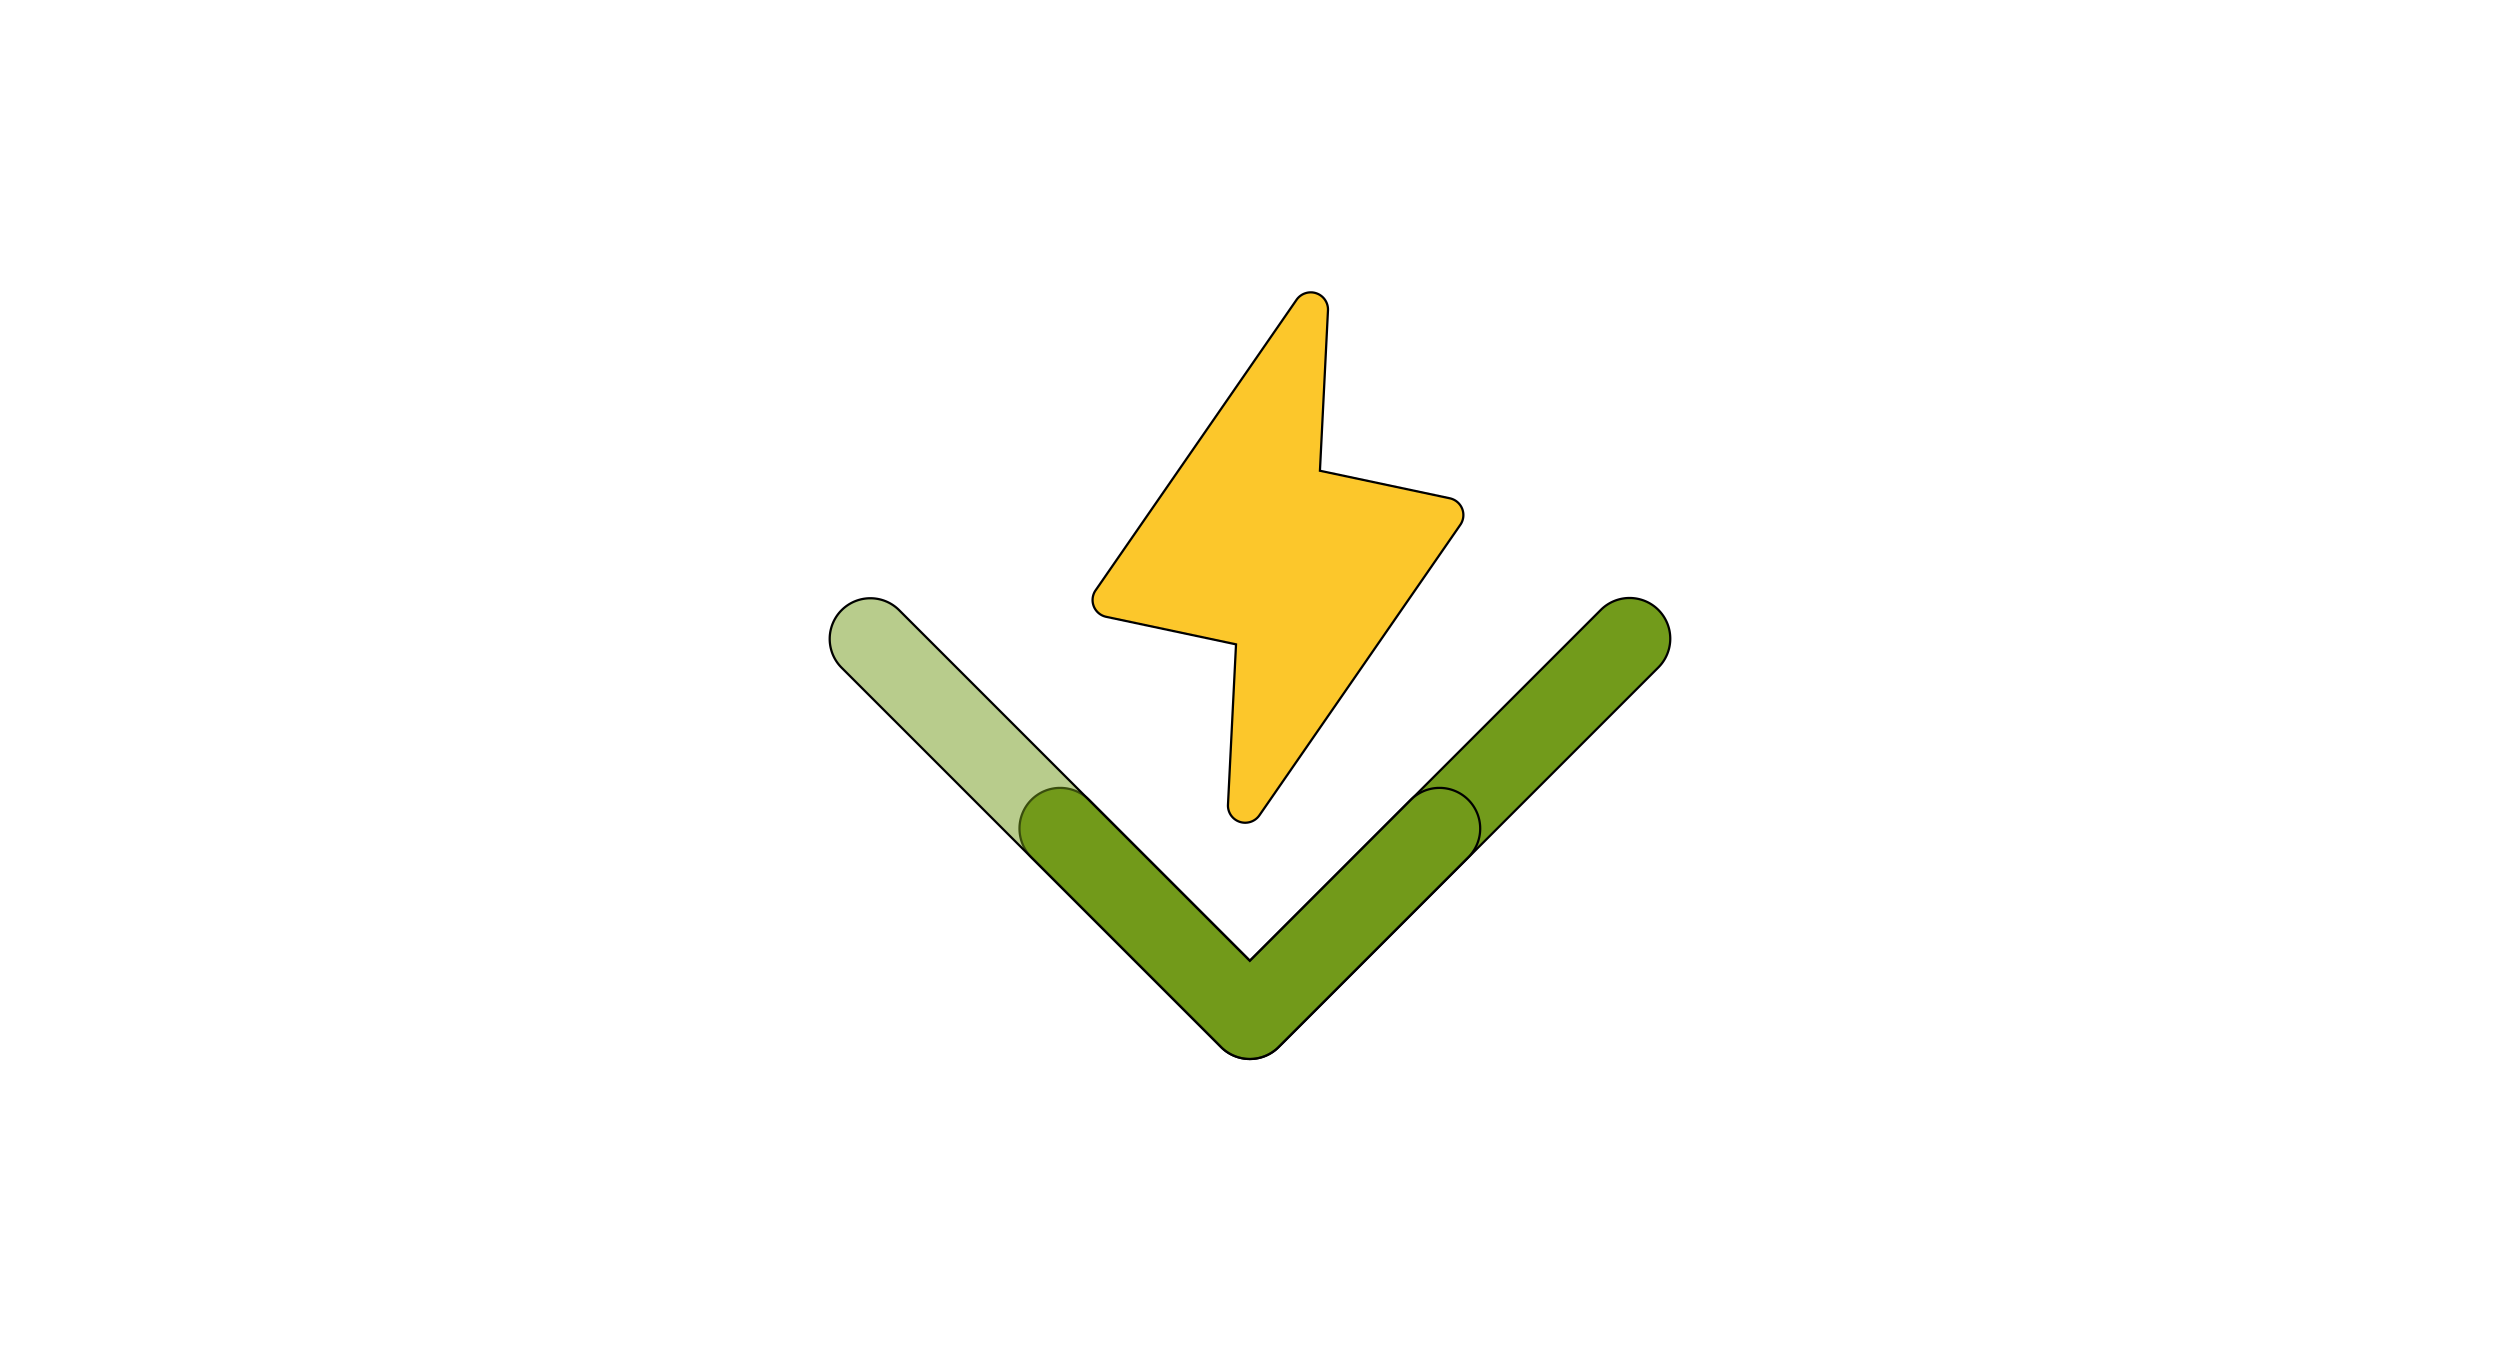
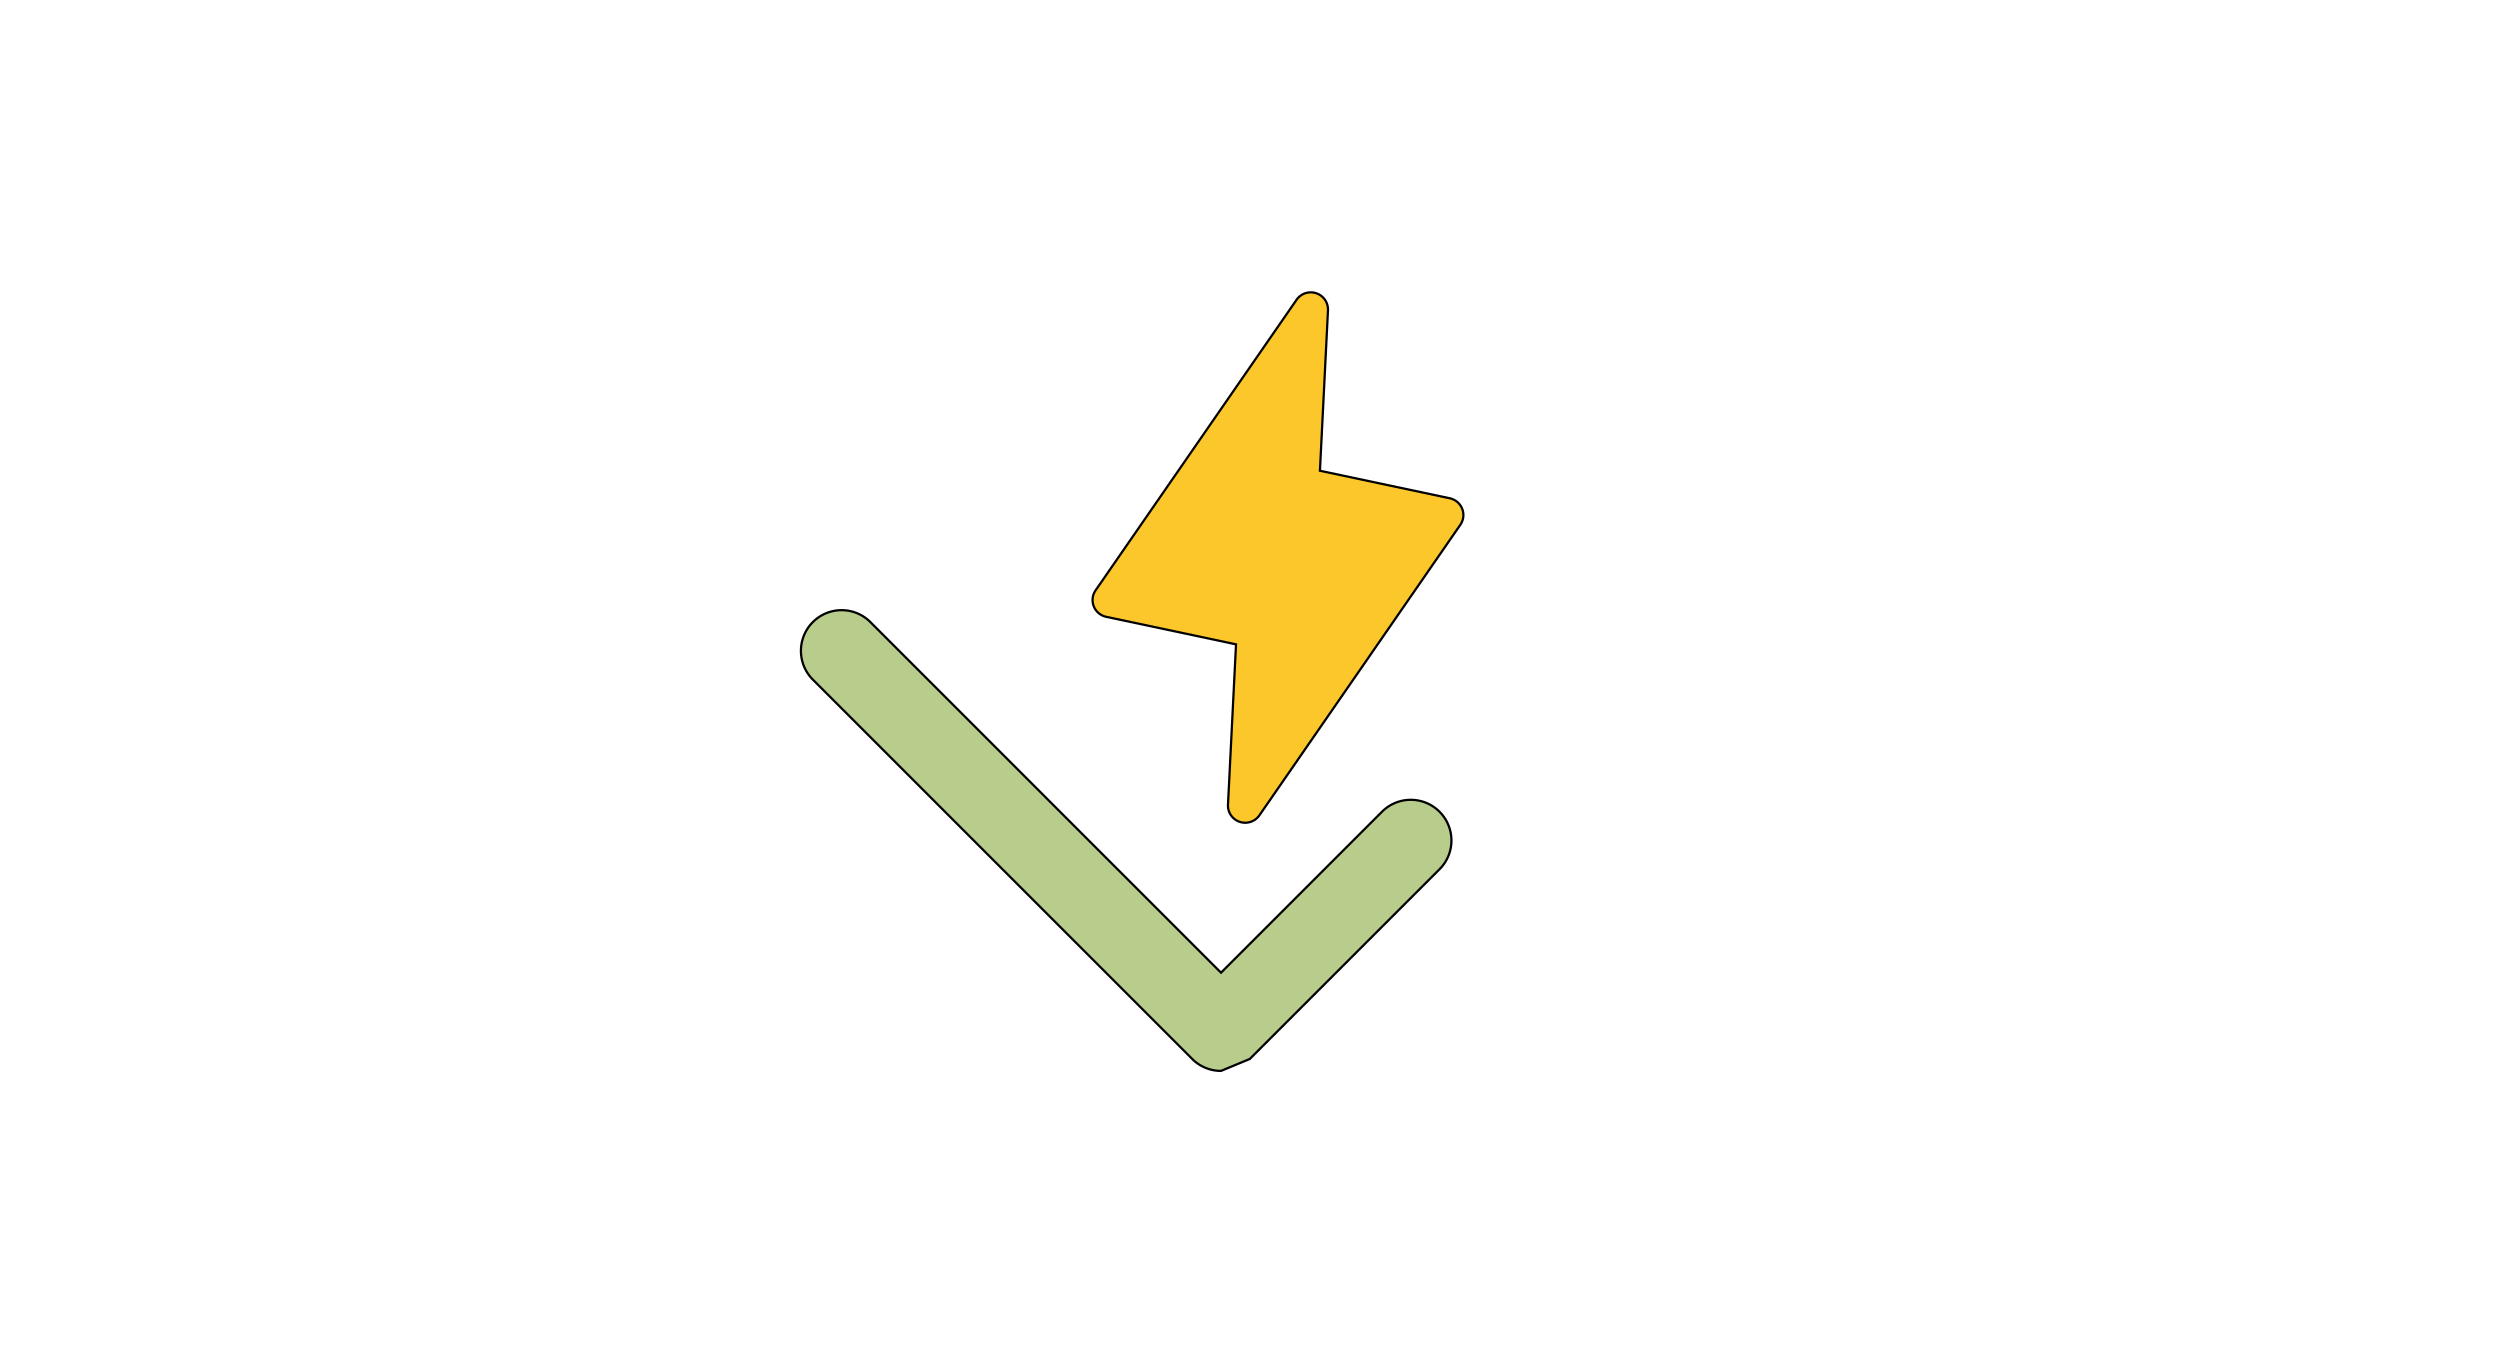
<svg xmlns="http://www.w3.org/2000/svg" width="1110" height="600">
  <title>Drawing</title>
  <g id="Layer_1">
    <title>Layer 1</title>
    <g stroke="null">
      <path stroke="null" d="m648.385,233.012l-89.2,128.972a7.681,7.681 0 0 1 -3.896,2.918a7.703,7.703 0 0 1 -4.872,-0.007a7.652,7.652 0 0 1 -3.877,-2.93a7.599,7.599 0 0 1 -1.316,-4.668l3.571,-71.205l-57.634,-12.223a7.661,7.661 0 0 1 -3.341,-1.629a7.611,7.611 0 0 1 -2.667,-6.677a7.617,7.617 0 0 1 1.304,-3.473l89.203,-128.972a7.694,7.694 0 0 1 8.768,-2.909a7.642,7.642 0 0 1 3.877,2.93c0.937,1.373 1.399,3.011 1.316,4.668l-3.571,71.207l57.633,12.223a7.669,7.669 0 0 1 3.342,1.628a7.594,7.594 0 0 1 2.666,6.678a7.597,7.597 0 0 1 -1.306,3.472l0,-0.001z" fill="#FCC72B" />
-       <path stroke="null" d="m554.973,470.191a18.009,18.009 0 0 1 -12.772,-5.291l-84.285,-84.278a18.057,18.057 0 0 1 0.034,-25.506a18.064,18.064 0 0 1 25.506,-0.035l71.517,71.507l155.796,-155.791a18.059,18.059 0 0 1 25.54,25.541l-168.569,168.561a17.99,17.99 0 0 1 -12.768,5.291z" fill="#729B1B" />
-       <path stroke="null" d="m554.9,470.191a18.009,18.009 0 0 0 12.772,-5.291l84.285,-84.278a18.051,18.051 0 0 0 5.254,-12.759a18.066,18.066 0 0 0 -18.037,-18.038a18.073,18.073 0 0 0 -12.761,5.256l-71.514,71.507l-155.798,-155.791a18.061,18.061 0 0 0 -25.541,25.541l168.57,168.561a17.996,17.996 0 0 0 12.768,5.291l0.001,0z" fill-opacity="0.5" fill="#729B1B" />
+       <path stroke="null" d="m554.9,470.191l84.285,-84.278a18.051,18.051 0 0 0 5.254,-12.759a18.066,18.066 0 0 0 -18.037,-18.038a18.073,18.073 0 0 0 -12.761,5.256l-71.514,71.507l-155.798,-155.791a18.061,18.061 0 0 0 -25.541,25.541l168.57,168.561a17.996,17.996 0 0 0 12.768,5.291l0.001,0z" fill-opacity="0.5" fill="#729B1B" />
    </g>
  </g>
</svg>